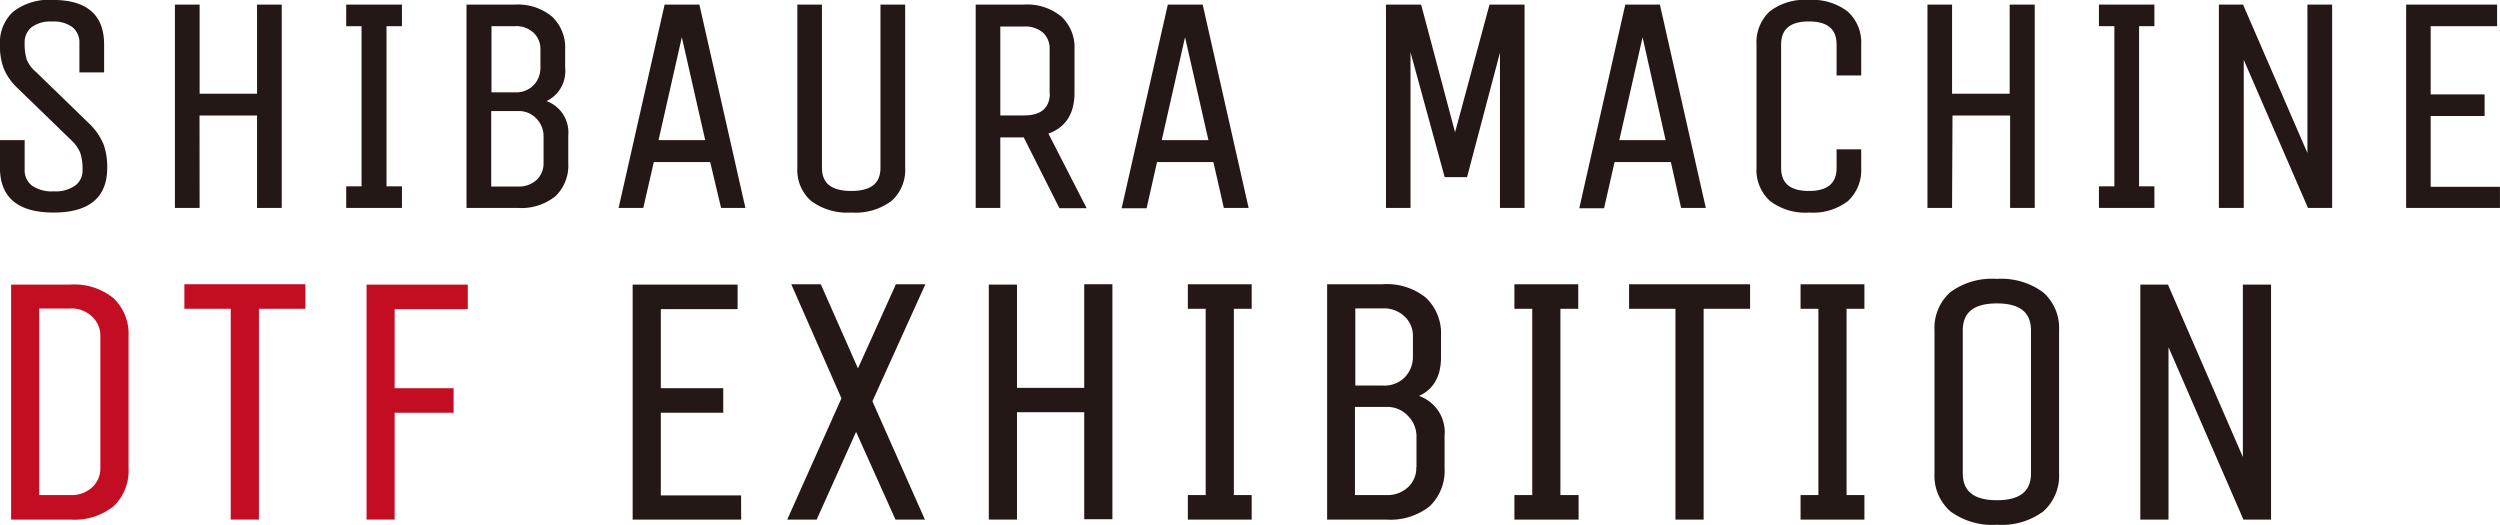
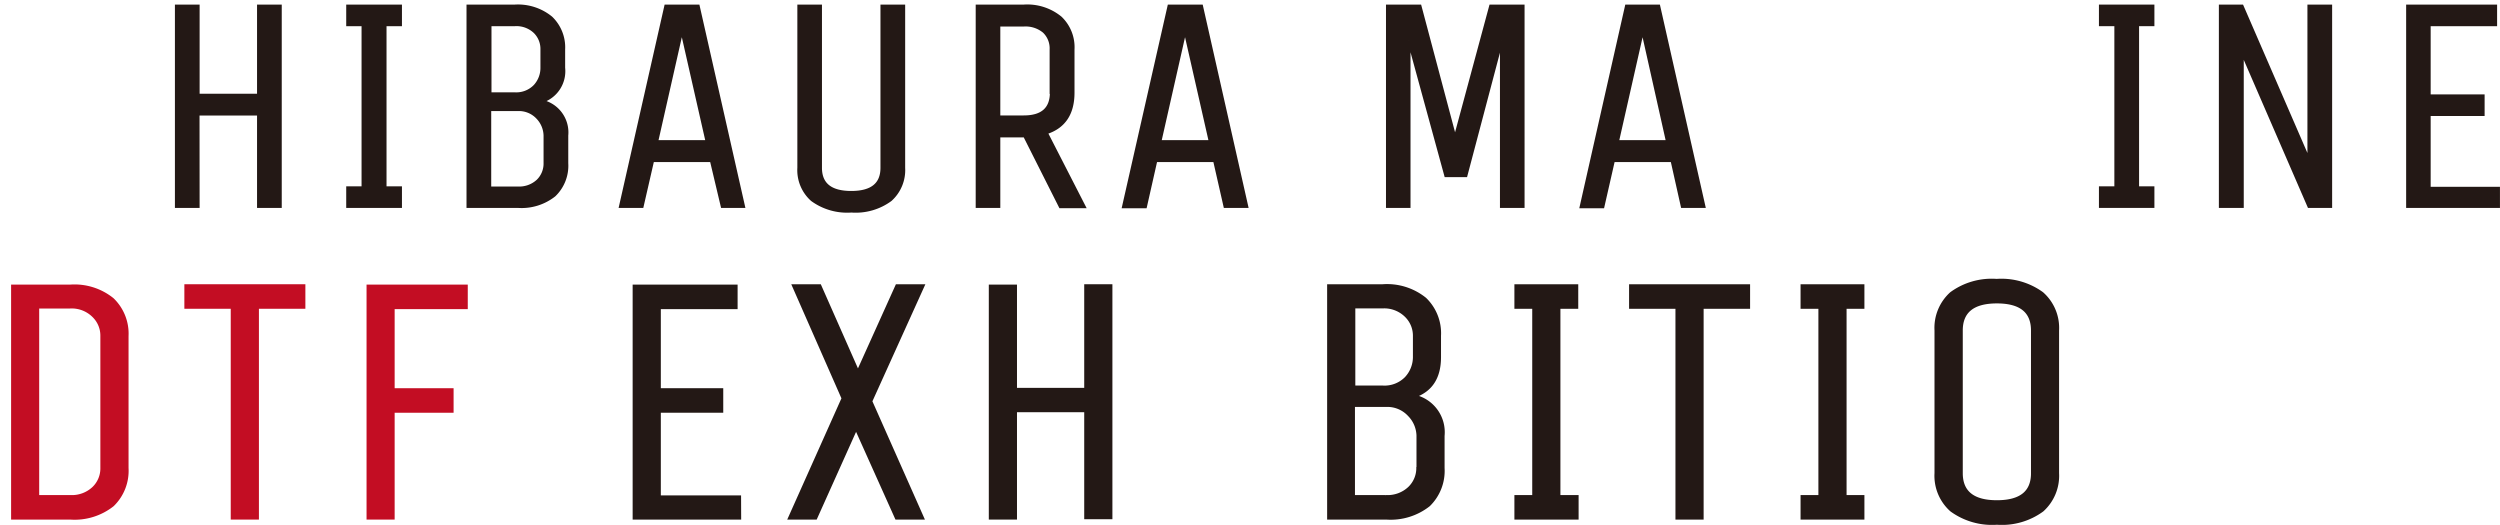
<svg xmlns="http://www.w3.org/2000/svg" id="レイヤー_1" data-name="レイヤー 1" width="280.35" height="58.86" viewBox="0 0 280.35 58.86">
  <defs>
    <style>.cls-1{fill:#231815;stroke:#231815;}.cls-1,.cls-2{stroke-width:0.35px;}.cls-2{fill:#c30d23;stroke:#c30d23;stroke-miterlimit:10;}</style>
  </defs>
-   <path class="cls-1" d="M11.85,18.82q0,4.84-5.84,4.84T.17,18.82V15.89H2.59V19a2.34,2.34,0,0,0,.86,1.93,4,4,0,0,0,2.56.7,3.94,3.94,0,0,0,2.55-.7A2.26,2.26,0,0,0,9.43,19a5.79,5.79,0,0,0-.26-1.9,4.29,4.29,0,0,0-1.05-1.5L2,9.67A6.09,6.09,0,0,1,.57,7.58,7,7,0,0,1,.17,5,4.51,4.51,0,0,1,1.61,1.43,6.4,6.4,0,0,1,5.94.17Q11.51.17,11.5,5V7.94H9.08V4.87a2.39,2.39,0,0,0-.81-1.93,3.67,3.67,0,0,0-2.43-.7,3.68,3.68,0,0,0-2.44.7,2.35,2.35,0,0,0-.81,1.89,6,6,0,0,0,.24,1.9A3.67,3.67,0,0,0,3.9,8.18l6.18,6a6.81,6.81,0,0,1,1.39,2.12A7.53,7.53,0,0,1,11.85,18.82Z" />
  <path class="cls-1" d="M22.21,23.14H19.79V.69h2.42v10H29V.69h2.42V23.14H29V12.78h-6.8Z" />
  <path class="cls-1" d="M44.9,21.07v2.07H39V21.07h1.72V2.76H39V.69H44.9V2.76H43.17V21.07Z" />
  <path class="cls-1" d="M52.49.69h5.22A5.86,5.86,0,0,1,61.8,2a4.59,4.59,0,0,1,1.4,3.56V7.6a3.54,3.54,0,0,1-2.45,3.76,3.57,3.57,0,0,1,2.8,3.84v3.1a4.57,4.57,0,0,1-1.39,3.58,5.9,5.9,0,0,1-4.1,1.26H52.49ZM60.78,7.6V5.53A2.68,2.68,0,0,0,60,3.59a3,3,0,0,0-2.26-.83h-2.8v7.77h2.8A2.91,2.91,0,0,0,60,9.64,3,3,0,0,0,60.78,7.6Zm.35,10.7V15.2a3,3,0,0,0-.83-2,2.87,2.87,0,0,0-2.24-.92H54.91v8.81h3.15a3.07,3.07,0,0,0,2.26-.81A2.7,2.7,0,0,0,61.13,18.3Z" />
  <path class="cls-1" d="M74.67.69h3.62l5.08,22.45H81L79.78,18h-6.6L72,23.14H69.59Zm1.79,2.69L73.63,15.89H79.3Z" />
  <path class="cls-1" d="M98.91,18.82V.69h2.42V18.82a4.47,4.47,0,0,1-1.47,3.58,6.59,6.59,0,0,1-4.39,1.26,6.66,6.66,0,0,1-4.4-1.26,4.44,4.44,0,0,1-1.48-3.58V.69H92V18.82c0,1.84,1.15,2.77,3.46,2.77S98.91,20.66,98.91,18.82Z" />
  <path class="cls-1" d="M112,23.14h-2.41V.69h5.21A5.86,5.86,0,0,1,118.92,2a4.55,4.55,0,0,1,1.4,3.56v4.83q0,3.53-3,4.49l4.25,8.29h-2.66l-4-7.94H112Zm5.88-12.78V5.53a2.61,2.61,0,0,0-.8-2,3.24,3.24,0,0,0-2.28-.73H112V13.12h2.8C116.88,13.12,117.91,12.2,117.91,10.36Z" />
  <path class="cls-1" d="M131.1.69h3.63l5.07,22.45h-2.42L136.21,18h-6.6l-1.17,5.18H126Zm1.79,2.69-2.83,12.51h5.67Z" />
  <path class="cls-1" d="M158,23.14H155.6V.69h3.63l3.94,14.82,4-14.82h3.62V23.14h-2.41V4.56l-4,15.13h-2.24L158,4.56Z" />
  <path class="cls-1" d="M182.4.69H186l5.07,22.45h-2.41L187.51,18h-6.59l-1.18,5.18h-2.42Zm1.8,2.69-2.83,12.51H187Z" />
-   <path class="cls-1" d="M206.13,18.82v-1.9h2.41v1.9a4.56,4.56,0,0,1-1.41,3.58,6.24,6.24,0,0,1-4.25,1.26,6.34,6.34,0,0,1-4.28-1.26,4.49,4.49,0,0,1-1.45-3.58V5a4.56,4.56,0,0,1,1.41-3.58A6.24,6.24,0,0,1,202.81.17a6.34,6.34,0,0,1,4.28,1.26A4.49,4.49,0,0,1,208.54,5V8.29h-2.41V5c0-1.84-1.1-2.77-3.28-2.77s-3.29.93-3.29,2.77V18.82c0,1.84,1.1,2.77,3.29,2.77S206.13,20.66,206.13,18.82Z" />
-   <path class="cls-1" d="M218.73,23.14h-2.41V.69h2.41v10h6.81V.69H228V23.14h-2.41V12.78h-6.81Z" />
  <path class="cls-1" d="M241.42,21.07v2.07h-5.87V21.07h1.73V2.76h-1.73V.69h5.87V2.76H239.7V21.07Z" />
  <path class="cls-1" d="M251.44,23.14H249V.69h2.42L258.93,18V.69h2.42V23.14h-2.42L251.44,5.87Z" />
  <path class="cls-1" d="M280.17,23.14H270V.69h9.85V2.76H272.4v8h6.05v2.07H272.4v8.29h7.77Z" />
  <path class="cls-2" d="M7.87,58.09H1.42v-26H7.87a6.78,6.78,0,0,1,4.74,1.48,5.33,5.33,0,0,1,1.63,4.13V52.48a5.34,5.34,0,0,1-1.61,4.15A6.86,6.86,0,0,1,7.87,58.09Zm3.56-5.61V37.66a3.08,3.08,0,0,0-.94-2.24,3.47,3.47,0,0,0-2.62-1H4.22V55.69H7.87a3.54,3.54,0,0,0,2.62-.95A3.06,3.06,0,0,0,11.43,52.48Z" />
  <path class="cls-2" d="M34.07,32.05v2.4H28.86V58.09H26.05V34.45h-5.2v-2.4Z" />
  <path class="cls-2" d="M44.08,58.09h-2.8v-26h11v2.4H44.08v9.22h6.61v2.4H44.08Z" />
  <path class="cls-1" d="M82.94,58.09H71.12v-26H82.54v2.4H73.93v9.22h7v2.4h-7v9.62h9Z" />
  <path class="cls-1" d="M103.45,58.09h-2.92L96,48,91.47,58.09H88.55l6-13.42L89,32.05h2.93l4.28,9.69,4.37-9.69h2.92L97.64,45Z" />
  <path class="cls-1" d="M113.87,58.09h-2.81v-26h2.81V43.67h7.89V32.05h2.81v26h-2.81v-12h-7.89Z" />
-   <path class="cls-1" d="M140.19,55.69v2.4h-6.81v-2.4h2V34.45h-2v-2.4h6.81v2.4h-2V55.69Z" />
  <path class="cls-1" d="M149,32.05h6.05a6.79,6.79,0,0,1,4.75,1.48,5.33,5.33,0,0,1,1.62,4.13v2.4q0,3.4-2.84,4.37a4.13,4.13,0,0,1,3.24,4.45v3.6a5.34,5.34,0,0,1-1.6,4.15,6.89,6.89,0,0,1-4.77,1.46H149Zm9.62,8v-2.4a3.12,3.12,0,0,0-.94-2.24,3.49,3.49,0,0,0-2.63-1h-3.24v9h3.24a3.39,3.39,0,0,0,2.63-1A3.49,3.49,0,0,0,158.62,40.06Zm.4,12.42v-3.6a3.43,3.43,0,0,0-1-2.35,3.33,3.33,0,0,0-2.61-1.06h-3.64V55.69h3.64a3.56,3.56,0,0,0,2.63-.95A3.1,3.1,0,0,0,159,52.48Z" />
  <path class="cls-1" d="M176.85,55.69v2.4H170v-2.4h2V34.45h-2v-2.4h6.81v2.4h-2V55.69Z" />
  <path class="cls-1" d="M196.08,32.05v2.4h-5.21V58.09h-2.81V34.45h-5.2v-2.4Z" />
  <path class="cls-1" d="M208.9,55.69v2.4h-6.81v-2.4h2V34.45h-2v-2.4h6.81v2.4h-2V55.69Z" />
  <path class="cls-1" d="M230.73,37.06v16a5.2,5.2,0,0,1-1.7,4.15,7.67,7.67,0,0,1-5.09,1.46,7.75,7.75,0,0,1-5.11-1.46,5.15,5.15,0,0,1-1.72-4.15v-16a5.2,5.2,0,0,1,1.7-4.15,7.67,7.67,0,0,1,5.09-1.46A7.75,7.75,0,0,1,229,32.91,5.15,5.15,0,0,1,230.73,37.06Zm-2.8,16v-16q0-3.21-4-3.21t-4,3.21v16q0,3.21,4,3.21T227.93,53.08Z" />
-   <path class="cls-1" d="M243,58.09h-2.81v-26H243l8.69,20v-20h2.81v26h-2.81l-8.69-20Z" />
</svg>